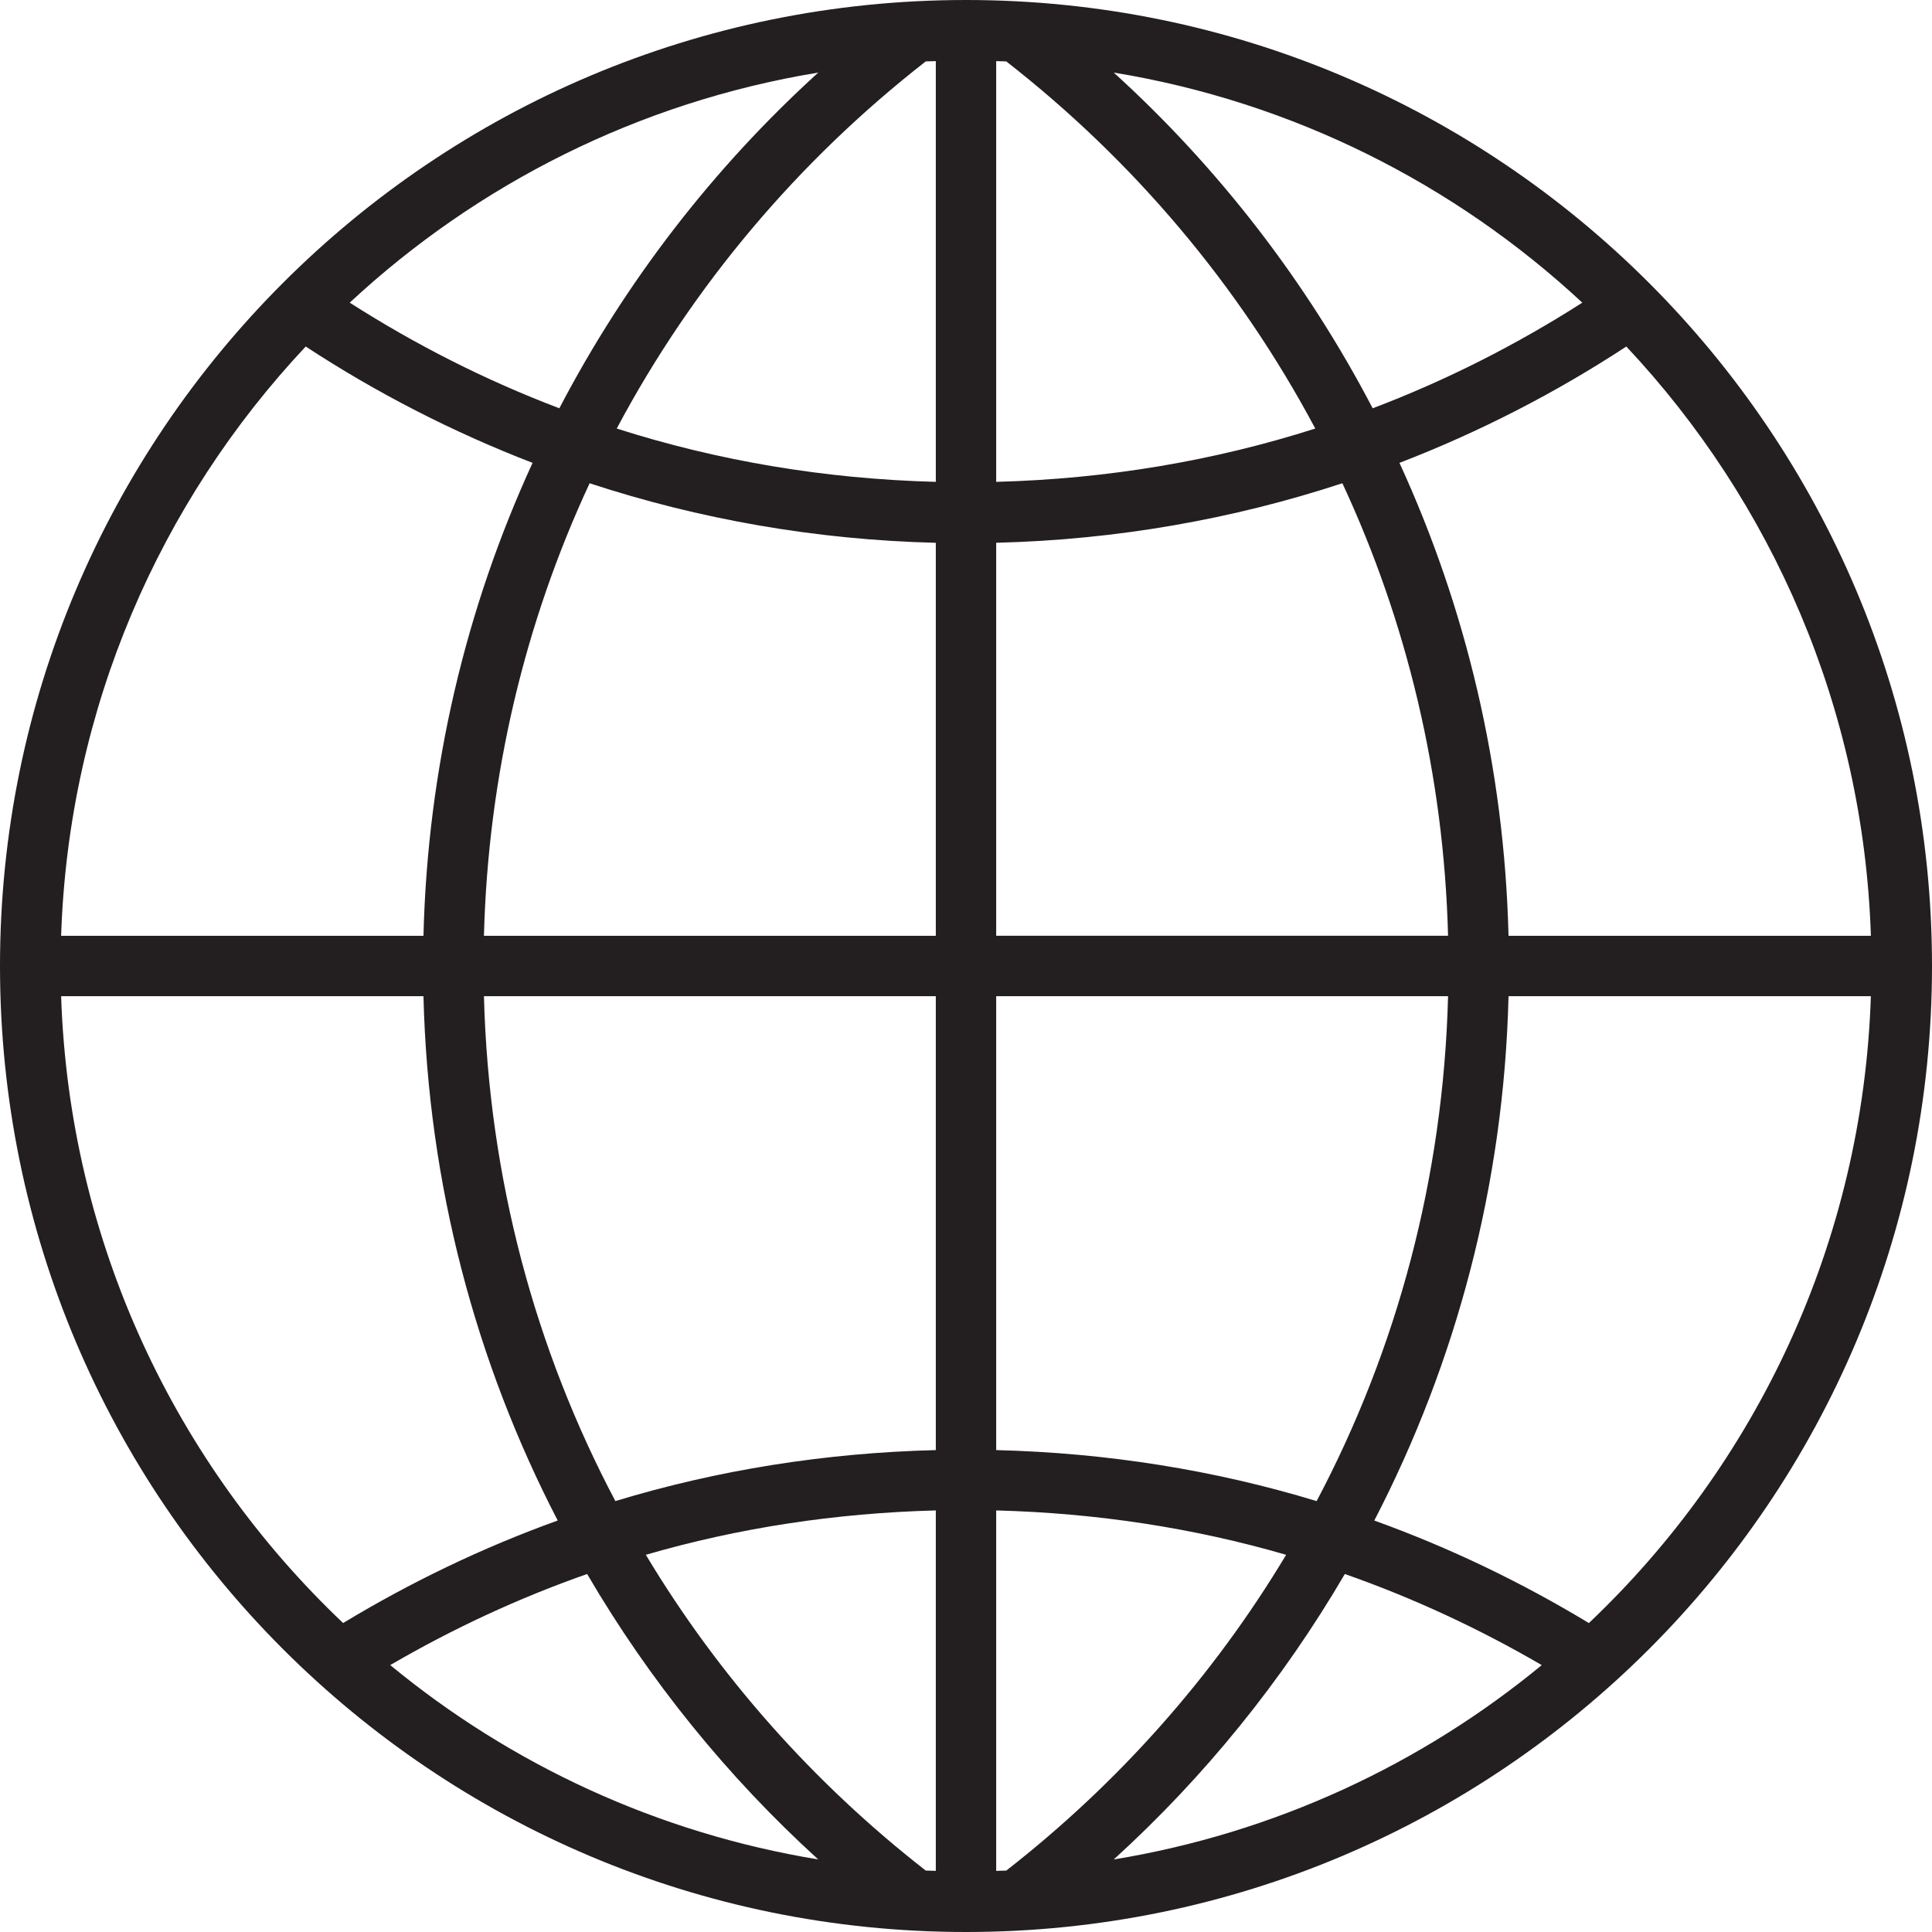
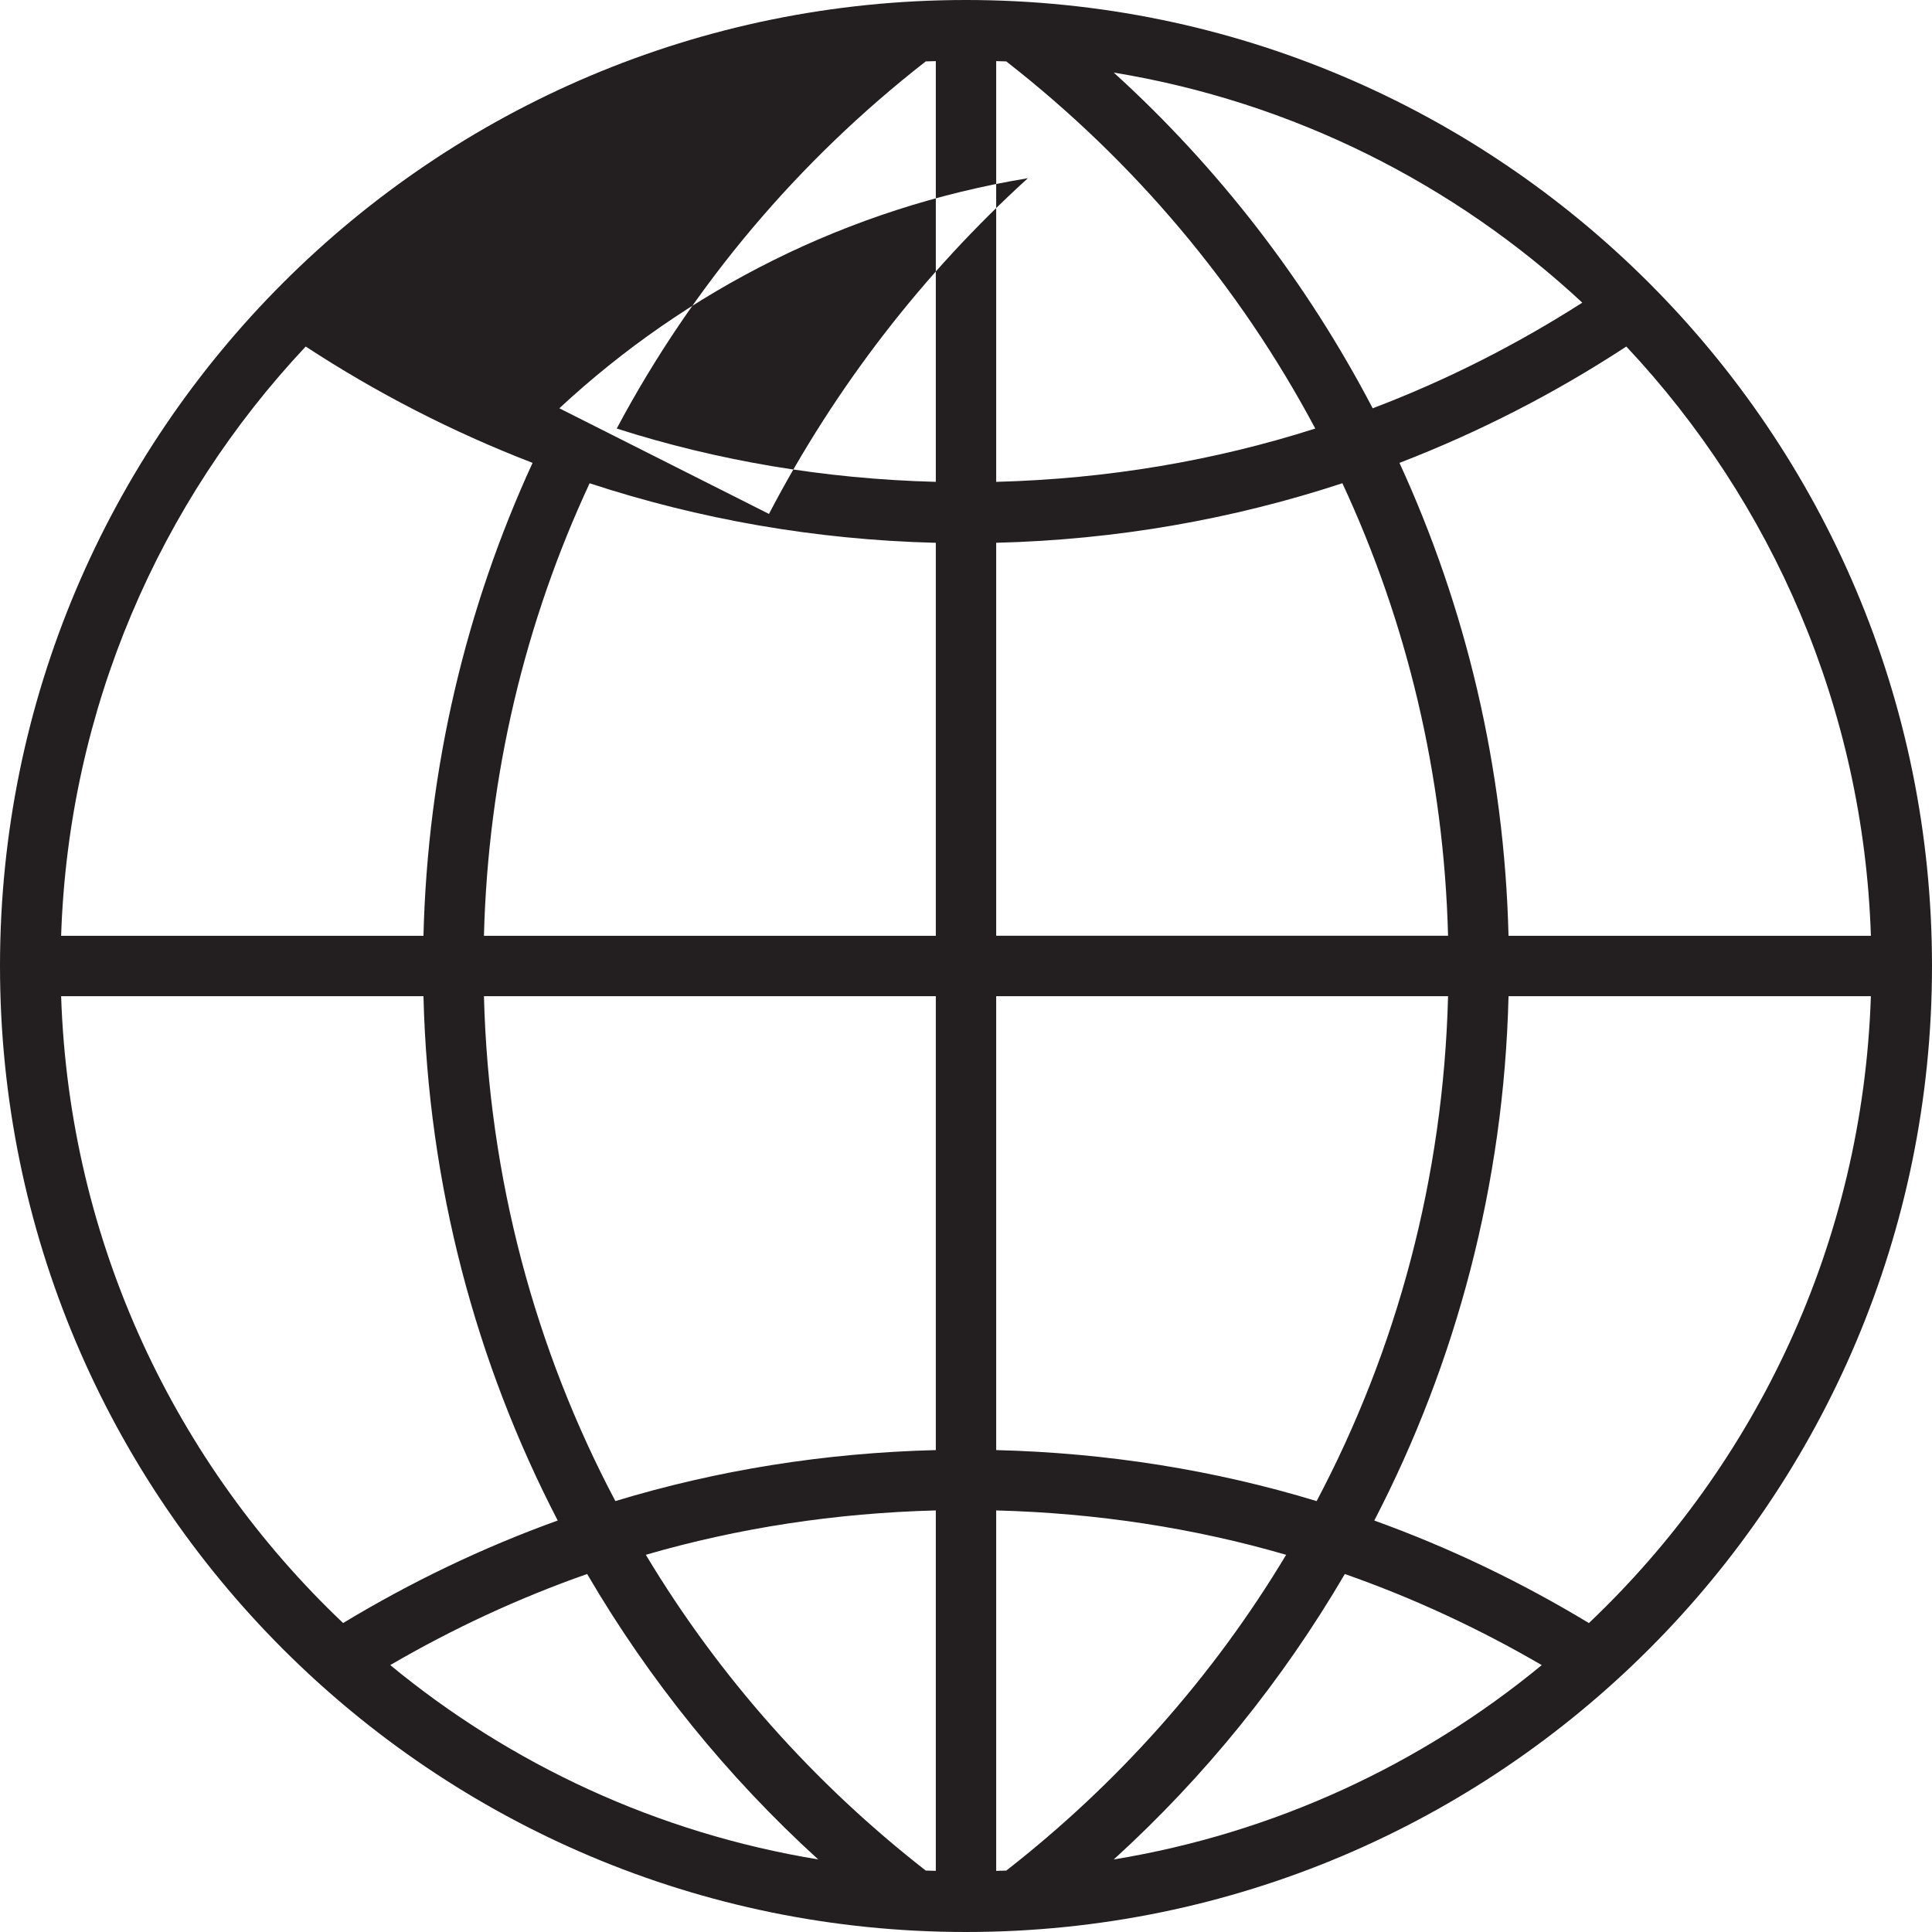
<svg xmlns="http://www.w3.org/2000/svg" width="100%" height="100%" viewBox="0 0 200 200" version="1.1" xml:space="preserve" style="fill-rule:evenodd;clip-rule:evenodd;stroke-linejoin:round;stroke-miterlimit:2;">
-   <path d="M100,0c-55.228,0 -100,44.772 -100,100c0,55.228 44.772,100 100,100c55.228,0 100,-44.772 100,-100c0,-55.228 -44.772,-100 -100,-100Zm56.162,96.875c-0.431,-17.444 -4.418,-33.994 -11.29,-48.959c8.287,-3.194 16.153,-7.241 23.484,-12.044c15.075,16.062 24.544,37.425 25.319,61.003l-37.513,0Zm-51.996,96.769c-0.344,0.015 -0.694,0.015 -1.041,0.028l0,-37.313c10.387,0.272 20.459,1.816 30.016,4.594c-7.566,12.613 -17.425,23.685 -28.975,32.691Zm35.05,-30.703c7.134,2.503 13.943,5.678 20.384,9.431c-12.472,10.281 -27.653,17.384 -44.306,20.119c9.4,-8.55 17.468,-18.516 23.922,-29.55Zm-72.36,-1.988c9.56,-2.781 19.631,-4.322 30.019,-4.594l-0,37.31c-0.347,-0.013 -0.697,-0.013 -1.041,-0.028c-11.553,-9.003 -21.409,-20.075 -28.978,-32.688Zm17.847,31.535c-16.653,-2.732 -31.834,-9.835 -44.306,-20.119c6.444,-3.75 13.25,-6.928 20.384,-9.428c6.453,11.034 14.525,21 23.922,29.547Zm-78.375,-95.613c0.775,-23.578 10.241,-44.941 25.319,-61.003c7.331,4.8 15.194,8.847 23.484,12.044c-6.875,14.965 -10.862,31.515 -11.294,48.959l-37.509,0Zm129.828,-52.512c-10.453,3.34 -21.544,5.218 -33.031,5.518l-0,-43.553c0.347,0.013 0.697,0.013 1.041,0.028c13.15,10.25 24.106,23.185 31.99,38.007Zm-20.859,-36.85c18.575,3.05 35.306,11.55 48.503,23.818c-6.8,4.347 -14.05,8.032 -21.7,10.935c-6.856,-13.122 -15.947,-24.885 -26.803,-34.753Zm-18.422,-1.185l-0,43.553c-11.491,-0.3 -22.581,-2.175 -33.031,-5.518c7.884,-14.822 18.84,-27.757 31.99,-38.007c0.344,-0.015 0.694,-0.015 1.041,-0.028Zm-38.972,35.938c-7.65,-2.903 -14.903,-6.588 -21.7,-10.935c13.197,-12.268 29.925,-20.768 48.503,-23.818c-10.859,9.868 -19.95,21.631 -26.803,34.753Zm3.134,7.762c11.319,3.716 23.35,5.853 35.838,6.163l-0,40.684l-46.778,0c0.434,-16.706 4.287,-32.55 10.94,-46.847Zm35.838,53.097l-0,46.988c-11.513,0.287 -22.641,2.078 -33.172,5.278c-8.291,-15.666 -13.116,-33.425 -13.606,-52.266l46.778,0Zm6.25,46.988l-0,-46.988l46.778,0c-0.487,18.841 -5.316,36.6 -13.606,52.269c-10.531,-3.203 -21.66,-4.994 -33.172,-5.281Zm-0,-53.238l-0,-40.687c12.487,-0.31 24.519,-2.444 35.837,-6.163c6.654,14.297 10.507,30.144 10.941,46.847l-46.778,-0l-0,0.003Zm-96.797,6.25l37.509,0c0.482,19.541 5.438,37.956 13.897,54.278c-7.8,2.81 -15.222,6.388 -22.215,10.613c-17.31,-16.413 -28.35,-39.353 -29.191,-64.891Zm158.153,64.894c-6.994,-4.228 -14.415,-7.803 -22.215,-10.613c8.459,-16.325 13.415,-34.737 13.896,-54.278l37.51,0c-0.841,25.535 -11.881,48.475 -29.191,64.891Z" style="fill:#231f20;fill-rule:nonzero;" />
+   <path d="M100,0c-55.228,0 -100,44.772 -100,100c0,55.228 44.772,100 100,100c55.228,0 100,-44.772 100,-100c0,-55.228 -44.772,-100 -100,-100Zm56.162,96.875c-0.431,-17.444 -4.418,-33.994 -11.29,-48.959c8.287,-3.194 16.153,-7.241 23.484,-12.044c15.075,16.062 24.544,37.425 25.319,61.003l-37.513,0Zm-51.996,96.769c-0.344,0.015 -0.694,0.015 -1.041,0.028l0,-37.313c10.387,0.272 20.459,1.816 30.016,4.594c-7.566,12.613 -17.425,23.685 -28.975,32.691Zm35.05,-30.703c7.134,2.503 13.943,5.678 20.384,9.431c-12.472,10.281 -27.653,17.384 -44.306,20.119c9.4,-8.55 17.468,-18.516 23.922,-29.55Zm-72.36,-1.988c9.56,-2.781 19.631,-4.322 30.019,-4.594l-0,37.31c-0.347,-0.013 -0.697,-0.013 -1.041,-0.028c-11.553,-9.003 -21.409,-20.075 -28.978,-32.688Zm17.847,31.535c-16.653,-2.732 -31.834,-9.835 -44.306,-20.119c6.444,-3.75 13.25,-6.928 20.384,-9.428c6.453,11.034 14.525,21 23.922,29.547Zm-78.375,-95.613c0.775,-23.578 10.241,-44.941 25.319,-61.003c7.331,4.8 15.194,8.847 23.484,12.044c-6.875,14.965 -10.862,31.515 -11.294,48.959l-37.509,0Zm129.828,-52.512c-10.453,3.34 -21.544,5.218 -33.031,5.518l-0,-43.553c0.347,0.013 0.697,0.013 1.041,0.028c13.15,10.25 24.106,23.185 31.99,38.007Zm-20.859,-36.85c18.575,3.05 35.306,11.55 48.503,23.818c-6.8,4.347 -14.05,8.032 -21.7,10.935c-6.856,-13.122 -15.947,-24.885 -26.803,-34.753Zm-18.422,-1.185l-0,43.553c-11.491,-0.3 -22.581,-2.175 -33.031,-5.518c7.884,-14.822 18.84,-27.757 31.99,-38.007c0.344,-0.015 0.694,-0.015 1.041,-0.028Zm-38.972,35.938c13.197,-12.268 29.925,-20.768 48.503,-23.818c-10.859,9.868 -19.95,21.631 -26.803,34.753Zm3.134,7.762c11.319,3.716 23.35,5.853 35.838,6.163l-0,40.684l-46.778,0c0.434,-16.706 4.287,-32.55 10.94,-46.847Zm35.838,53.097l-0,46.988c-11.513,0.287 -22.641,2.078 -33.172,5.278c-8.291,-15.666 -13.116,-33.425 -13.606,-52.266l46.778,0Zm6.25,46.988l-0,-46.988l46.778,0c-0.487,18.841 -5.316,36.6 -13.606,52.269c-10.531,-3.203 -21.66,-4.994 -33.172,-5.281Zm-0,-53.238l-0,-40.687c12.487,-0.31 24.519,-2.444 35.837,-6.163c6.654,14.297 10.507,30.144 10.941,46.847l-46.778,-0l-0,0.003Zm-96.797,6.25l37.509,0c0.482,19.541 5.438,37.956 13.897,54.278c-7.8,2.81 -15.222,6.388 -22.215,10.613c-17.31,-16.413 -28.35,-39.353 -29.191,-64.891Zm158.153,64.894c-6.994,-4.228 -14.415,-7.803 -22.215,-10.613c8.459,-16.325 13.415,-34.737 13.896,-54.278l37.51,0c-0.841,25.535 -11.881,48.475 -29.191,64.891Z" style="fill:#231f20;fill-rule:nonzero;" />
</svg>